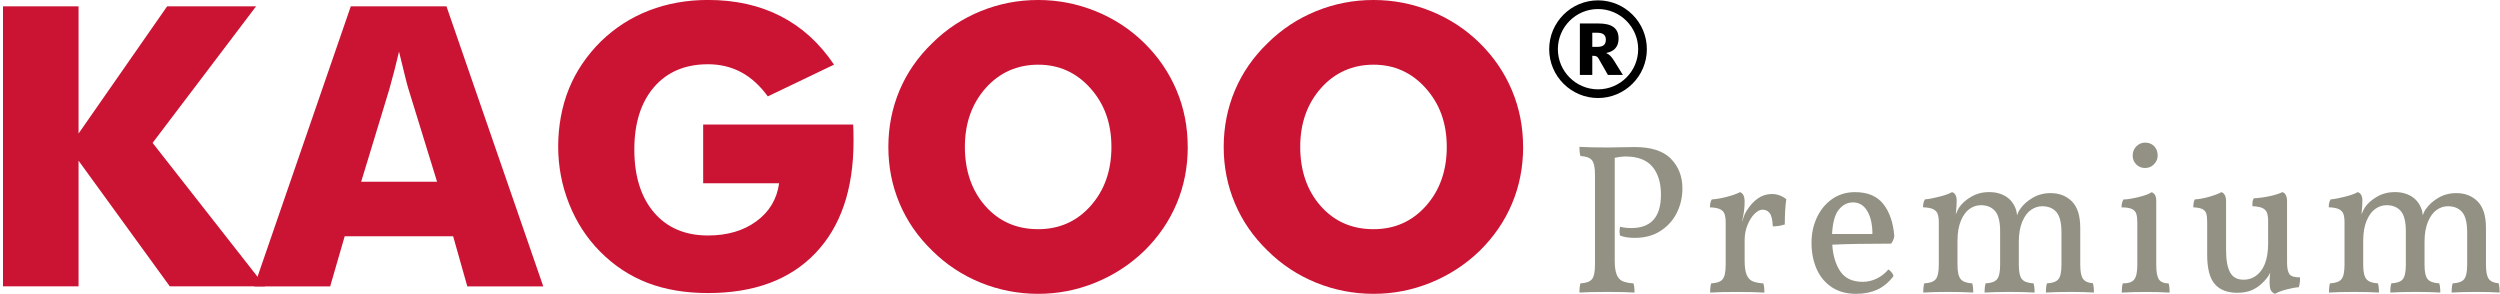
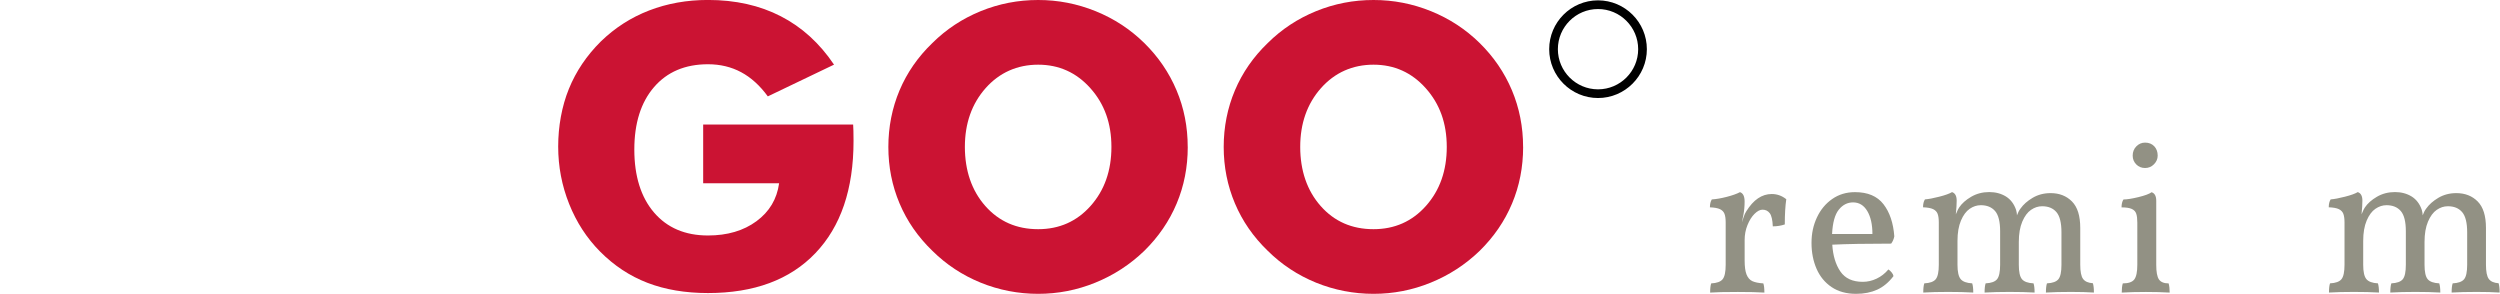
<svg xmlns="http://www.w3.org/2000/svg" id="_アウトライン後" data-name="アウトライン後" viewBox="0 0 641.95 75.45">
  <defs>
    <style>
      .cls-1, .cls-2, .cls-3 {
        stroke-width: 0px;
      }

      .cls-2 {
        fill: #cb1333;
      }

      .cls-3 {
        fill: #929184;
      }
    </style>
  </defs>
  <g>
-     <path class="cls-2" d="m.77,73.54V1.62h19.4v32.67L42.92,1.62h22.84l-26.58,35.07,28.88,36.84h-24.46l-23.43-32.27v32.27H.77Z" />
-     <path class="cls-2" d="m65.27,73.54L90.08,1.62h24.56l24.86,71.92h-19.5l-3.64-12.87h-27.85l-3.73,12.87h-19.5Zm27.46-26.87h19.5l-7.32-23.73c-.23-.72-.54-1.88-.93-3.49-.39-1.6-.9-3.67-1.52-6.19-.43,1.77-.84,3.45-1.25,5.06s-.83,3.14-1.25,4.62l-7.22,23.73Z" />
    <path class="cls-2" d="m180.56,47.06v-15.08h38.51c.03.49.06,1.03.07,1.62.02.59.03,1.46.03,2.6,0,12.38-3.27,21.98-9.8,28.81-6.53,6.83-15.73,10.24-27.58,10.24-5.83,0-11.01-.88-15.55-2.63-4.54-1.75-8.59-4.43-12.16-8.03-3.41-3.44-6.05-7.51-7.93-12.21-1.88-4.7-2.82-9.62-2.82-14.76s.92-10.31,2.75-14.81c1.83-4.5,4.57-8.56,8.2-12.16,3.6-3.5,7.74-6.16,12.4-7.96,4.67-1.8,9.7-2.7,15.11-2.7,7.04,0,13.27,1.39,18.69,4.18,5.42,2.78,9.98,6.93,13.68,12.43l-17,8.15c-2.03-2.78-4.32-4.86-6.85-6.21-2.54-1.36-5.38-2.04-8.52-2.04-5.86,0-10.48,1.96-13.85,5.87-3.37,3.91-5.06,9.26-5.06,16.04s1.69,12.23,5.06,16.16c3.37,3.93,7.99,5.9,13.85,5.9,4.98,0,9.13-1.22,12.45-3.66,3.32-2.44,5.26-5.69,5.82-9.75h-19.5Z" />
    <path class="cls-2" d="m304.99,37.73c0,5.18-.95,10.02-2.85,14.54-1.9,4.52-4.67,8.56-8.3,12.13-3.67,3.54-7.86,6.26-12.58,8.18-4.72,1.92-9.61,2.87-14.69,2.87s-10.06-.96-14.76-2.87c-4.7-1.92-8.83-4.64-12.4-8.18-3.7-3.57-6.51-7.63-8.43-12.18-1.92-4.55-2.87-9.38-2.87-14.49s.96-9.98,2.87-14.52c1.92-4.54,4.72-8.59,8.43-12.16,3.57-3.54,7.7-6.26,12.4-8.18,4.7-1.92,9.62-2.87,14.76-2.87s10.03.96,14.76,2.87c4.73,1.92,8.9,4.64,12.5,8.18,3.6,3.54,6.36,7.58,8.28,12.13s2.87,9.4,2.87,14.54Zm-38.41,21.12c5.44,0,9.93-2,13.48-5.99,3.55-4,5.33-9.04,5.33-15.13s-1.8-11.05-5.4-15.08c-3.6-4.03-8.07-6.04-13.41-6.04s-9.93,2.01-13.49,6.02c-3.55,4.01-5.33,9.05-5.33,15.1s1.75,11.22,5.26,15.18,8.02,5.94,13.56,5.94Z" />
    <path class="cls-2" d="m391.11,37.73c0,5.18-.95,10.02-2.85,14.54-1.9,4.52-4.67,8.56-8.3,12.13-3.67,3.54-7.86,6.26-12.58,8.18s-9.61,2.87-14.69,2.87-10.06-.96-14.76-2.87c-4.7-1.92-8.83-4.64-12.4-8.18-3.7-3.57-6.51-7.63-8.43-12.18-1.92-4.55-2.88-9.38-2.88-14.49s.96-9.98,2.88-14.52c1.92-4.54,4.72-8.59,8.43-12.16,3.57-3.54,7.7-6.26,12.4-8.18,4.7-1.92,9.62-2.87,14.76-2.87s10.03.96,14.76,2.87c4.73,1.92,8.9,4.64,12.5,8.18,3.6,3.54,6.36,7.58,8.28,12.13,1.91,4.55,2.87,9.4,2.87,14.54Zm-38.42,21.12c5.44,0,9.93-2,13.48-5.99,3.55-4,5.33-9.04,5.33-15.13s-1.8-11.05-5.4-15.08c-3.6-4.03-8.07-6.04-13.41-6.04s-9.93,2.01-13.49,6.02c-3.55,4.01-5.33,9.05-5.33,15.1s1.75,11.22,5.26,15.18c3.5,3.96,8.02,5.94,13.56,5.94Z" />
  </g>
  <g>
-     <path class="cls-3" d="m429.04,40.76c1.98,1.99,2.97,4.54,2.97,7.65,0,2.19-.47,4.25-1.4,6.17-.94,1.92-2.33,3.48-4.18,4.69-1.85,1.21-4.08,1.81-6.67,1.81-1.51,0-2.77-.2-3.78-.6-.07-.44-.11-.79-.11-1.04,0-.44.05-.84.16-1.21.9.22,1.85.33,2.86.33,5.07,0,7.61-2.85,7.61-8.56,0-3.07-.74-5.48-2.21-7.21-1.48-1.74-3.78-2.61-6.91-2.61-.79,0-1.71.11-2.75.33v26.38c0,1.57.16,2.77.49,3.59.32.82.82,1.39,1.49,1.7.67.31,1.61.5,2.83.58.18.51.27,1.3.27,2.36-1.66-.11-3.92-.16-6.8-.16-3.49,0-5.94.05-7.34.16,0-1.06.09-1.85.27-2.36,1.44-.07,2.42-.43,2.94-1.07.52-.64.78-1.87.78-3.7v-23.15c0-1.83-.26-3.06-.78-3.7-.52-.64-1.5-1-2.94-1.07-.18-.51-.27-1.3-.27-2.36,1.87.11,4.32.16,7.34.16l6.86-.11c4.21,0,7.31,1,9.29,2.99Z" />
    <path class="cls-3" d="m458.68,51.16c-.25,1.68-.38,3.84-.38,6.47-.97.33-2,.49-3.08.49-.07-1.65-.33-2.77-.78-3.37-.45-.6-1.07-.91-1.86-.91-.65,0-1.33.36-2.05,1.07-.72.71-1.32,1.67-1.81,2.88-.49,1.21-.73,2.49-.73,3.84v5.27c0,1.57.16,2.77.49,3.59s.82,1.39,1.48,1.7c.67.31,1.61.5,2.83.58.18.51.27,1.3.27,2.36-1.66-.11-3.92-.16-6.8-.16-3.35,0-5.72.05-7.13.16,0-1.06.09-1.85.27-2.36,1.44-.07,2.42-.43,2.94-1.07.52-.64.78-1.87.78-3.7v-10.86c0-.95-.1-1.69-.3-2.22-.2-.53-.59-.93-1.16-1.21-.58-.27-1.44-.43-2.59-.47,0-.84.16-1.52.49-2.03,1.12-.07,2.39-.29,3.83-.66,1.44-.37,2.57-.77,3.4-1.21.79.26,1.19,1.06,1.19,2.41,0,1.24-.11,2.4-.32,3.48-.22,1.08-.34,1.71-.38,1.89.07-.22.22-.66.43-1.32s.45-1.17.7-1.54c1.83-2.96,4.01-4.44,6.53-4.44,1.37,0,2.61.44,3.72,1.32Z" />
    <path class="cls-3" d="m485.75,69.97c.27.33.42.64.46.93-1.22,1.61-2.62,2.77-4.18,3.48-1.57.71-3.37,1.07-5.42,1.07-2.48,0-4.58-.58-6.29-1.73-1.71-1.15-3-2.72-3.86-4.69-.86-1.97-1.3-4.19-1.3-6.64s.46-4.55,1.38-6.53c.92-1.97,2.22-3.56,3.91-4.74,1.69-1.19,3.65-1.78,5.88-1.78,3.27,0,5.71,1.03,7.31,3.1,1.6,2.07,2.53,4.82,2.78,8.25-.14.73-.41,1.35-.81,1.87-6.33,0-11.37.09-15.12.27.18,2.82.87,5.11,2.08,6.88,1.21,1.77,3.12,2.66,5.75,2.66,1.22,0,2.41-.27,3.56-.82,1.15-.55,2.16-1.33,3.02-2.36.29.18.57.44.84.77Zm-13.58-16.13c-1.01,1.24-1.58,3.33-1.73,6.25h10.36c0-2.45-.44-4.42-1.32-5.9-.88-1.48-2.1-2.22-3.64-2.22-1.44,0-2.66.62-3.67,1.86Z" />
    <path class="cls-3" d="m537.65,75.12c-1.62-.11-3.58-.16-5.88-.16-2.48,0-4.62.05-6.42.16,0-1.06.09-1.85.27-2.36,1.44-.07,2.42-.43,2.94-1.07.52-.64.78-1.87.78-3.7v-8.34c0-2.45-.43-4.18-1.29-5.18-.86-1.01-2.09-1.51-3.67-1.51-1.01,0-1.96.31-2.86.93-.9.62-1.65,1.63-2.24,3.02-.59,1.39-.89,3.13-.89,5.21v5.87c0,1.83.27,3.06.81,3.7.54.64,1.53,1,2.97,1.07.18.55.27,1.33.27,2.36-1.84-.11-3.98-.16-6.42-.16s-4.48.05-6.42.16c0-1.06.09-1.85.27-2.36,1.44-.07,2.42-.43,2.94-1.07.52-.64.78-1.87.78-3.7v-8.61c0-2.45-.43-4.18-1.29-5.18-.86-1-2.09-1.51-3.67-1.51-1.01,0-1.96.31-2.86.93-.9.62-1.65,1.63-2.24,3.02-.59,1.39-.89,3.13-.89,5.21v6.14c0,1.79.27,3.02.81,3.67.54.66,1.53,1.02,2.97,1.1.18.55.27,1.33.27,2.36-1.83-.11-3.98-.16-6.42-.16s-4.7.05-6.42.16c0-1.06.09-1.85.27-2.36,1.44-.07,2.42-.43,2.94-1.07.52-.64.78-1.87.78-3.7v-10.86c0-.95-.1-1.69-.3-2.22-.2-.53-.59-.93-1.16-1.21-.58-.27-1.44-.43-2.59-.47,0-.84.16-1.52.49-2.03.94-.07,2.16-.3,3.67-.69,1.51-.38,2.61-.78,3.29-1.18.79.26,1.19.99,1.19,2.19,0,.88-.07,2.05-.22,3.51.43-1.02.72-1.61.86-1.76.68-1.02,1.71-1.94,3.08-2.74,1.37-.8,2.92-1.21,4.64-1.21,1.62,0,3.04.38,4.26,1.12,1.22.75,2.11,1.91,2.64,3.48.14.51.22.97.22,1.37.25-.69.56-1.28.92-1.75.72-1.02,1.75-1.94,3.1-2.74,1.35-.8,2.89-1.21,4.62-1.21,2.23,0,4.06.71,5.48,2.14,1.42,1.43,2.13,3.69,2.13,6.8v9.43c0,1.79.24,3.02.73,3.67.49.66,1.32,1.02,2.51,1.1.18.55.27,1.33.27,2.36Z" />
    <path class="cls-3" d="m545.1,72.77c1.44,0,2.42-.34,2.94-1.01.52-.68.78-1.93.78-3.76v-10.86c0-.95-.09-1.7-.27-2.25-.18-.55-.56-.96-1.13-1.23-.58-.27-1.46-.41-2.65-.41,0-.84.16-1.52.49-2.03.9,0,2.18-.2,3.83-.6,1.66-.4,2.79-.82,3.4-1.26.79.26,1.19.99,1.19,2.19v16.45c0,1.83.23,3.08.7,3.76.47.68,1.3,1.01,2.48,1.01.18.62.27,1.41.27,2.36-1.87-.11-3.91-.16-6.1-.16-2.34,0-4.41.05-6.21.16,0-.99.09-1.77.27-2.36Zm3.45-30.55c-.61-.62-.92-1.37-.92-2.25,0-.95.31-1.75.94-2.39.63-.64,1.38-.96,2.24-.96.97,0,1.75.31,2.35.93.59.62.89,1.43.89,2.41,0,.84-.32,1.58-.95,2.22-.63.64-1.39.96-2.29.96s-1.66-.31-2.27-.93Z" />
-     <path class="cls-3" d="m587.88,70.41c.41.55,1.32.82,2.73.82,0,1.06-.11,1.9-.32,2.52-.94.07-2,.27-3.18.58-1.19.31-2.18.69-2.97,1.12-.47-.22-.81-.52-1.03-.9-.22-.38-.32-1.14-.32-2.28,0-.8.05-1.57.16-2.3-.32.77-.9,1.57-1.73,2.41-.97.99-1.98,1.7-3.02,2.14-1.04.44-2.29.66-3.72.66-2.56,0-4.48-.75-5.78-2.25-1.3-1.5-1.94-4-1.94-7.51v-8.28c0-.99-.07-1.74-.22-2.25-.14-.51-.47-.91-.97-1.18-.5-.27-1.3-.43-2.38-.47,0-.84.13-1.52.38-2.03,1.12-.07,2.33-.29,3.64-.66,1.31-.37,2.38-.77,3.21-1.21.79.26,1.19,1.06,1.19,2.41v12.45c0,2.56.34,4.47,1.03,5.73.68,1.26,1.83,1.89,3.46,1.89,1.87,0,3.39-.8,4.56-2.39,1.17-1.59,1.75-3.92,1.75-6.99v-5.59c0-.95-.1-1.69-.3-2.22-.2-.53-.59-.93-1.16-1.21-.58-.27-1.44-.43-2.59-.47,0-.51.02-.9.05-1.18s.14-.56.32-.85c1.37-.07,2.73-.26,4.08-.55,1.35-.29,2.44-.64,3.27-1.04.79.26,1.19,1.06,1.19,2.41v15.74c0,1.39.21,2.36.62,2.91Z" />
    <path class="cls-3" d="m641.83,75.12c-1.62-.11-3.58-.16-5.88-.16-2.48,0-4.62.05-6.42.16,0-1.06.09-1.85.27-2.36,1.44-.07,2.42-.43,2.94-1.07.52-.64.78-1.87.78-3.7v-8.34c0-2.45-.43-4.18-1.29-5.18-.86-1.01-2.09-1.51-3.67-1.51-1.01,0-1.96.31-2.86.93-.9.62-1.65,1.63-2.24,3.02-.59,1.39-.89,3.13-.89,5.21v5.87c0,1.83.27,3.06.81,3.7.54.64,1.53,1,2.97,1.07.18.55.27,1.33.27,2.36-1.84-.11-3.98-.16-6.42-.16s-4.48.05-6.42.16c0-1.06.09-1.85.27-2.36,1.44-.07,2.42-.43,2.94-1.07.52-.64.78-1.87.78-3.7v-8.61c0-2.45-.43-4.18-1.29-5.18-.86-1-2.09-1.51-3.67-1.51-1.01,0-1.96.31-2.86.93-.9.62-1.65,1.63-2.24,3.02-.59,1.39-.89,3.13-.89,5.21v6.14c0,1.79.27,3.02.81,3.67.54.66,1.53,1.02,2.97,1.1.18.55.27,1.33.27,2.36-1.83-.11-3.98-.16-6.42-.16s-4.7.05-6.42.16c0-1.06.09-1.85.27-2.36,1.44-.07,2.42-.43,2.94-1.07.52-.64.78-1.87.78-3.7v-10.86c0-.95-.1-1.69-.3-2.22-.2-.53-.59-.93-1.16-1.21-.58-.27-1.44-.43-2.59-.47,0-.84.16-1.52.49-2.03.94-.07,2.16-.3,3.67-.69,1.51-.38,2.61-.78,3.29-1.18.79.26,1.19.99,1.19,2.19,0,.88-.07,2.05-.22,3.51.43-1.02.72-1.61.86-1.76.68-1.02,1.71-1.94,3.08-2.74,1.37-.8,2.92-1.21,4.64-1.21,1.62,0,3.04.38,4.26,1.12,1.22.75,2.11,1.91,2.64,3.48.14.51.22.97.22,1.37.25-.69.56-1.28.92-1.75.72-1.02,1.75-1.94,3.1-2.74,1.35-.8,2.89-1.21,4.62-1.21,2.23,0,4.06.71,5.48,2.14,1.42,1.43,2.13,3.69,2.13,6.8v9.43c0,1.79.24,3.02.73,3.67.49.66,1.32,1.02,2.51,1.1.18.55.27,1.33.27,2.36Z" />
  </g>
  <g>
    <path class="cls-1" d="m410.34,2.32c-5.69,0-10.31,4.63-10.31,10.31s4.63,10.31,10.31,10.31,10.31-4.63,10.31-10.31-4.63-10.31-10.31-10.31h0Zm0,22.85c-6.92,0-12.54-5.63-12.54-12.54S403.42.09,410.34.09s12.54,5.63,12.54,12.54-5.63,12.54-12.54,12.54h0Z" />
-     <path class="cls-1" d="m408.87,12.04h1.22c1.71,0,2.26-.66,2.26-1.88s-.8-1.75-2.21-1.75h-1.27v3.64h0Zm1.62-6.01c3.27,0,5.13,1.11,5.13,3.88,0,2.3-1.39,3.37-3.12,3.67v.08c.78.34,1.27.83,1.96,1.94l2.26,3.64h-3.84l-2.45-4.29c-.27-.47-.68-.62-1.35-.62h-.21v4.92h-3.19V6.03h4.81Z" />
  </g>
</svg>